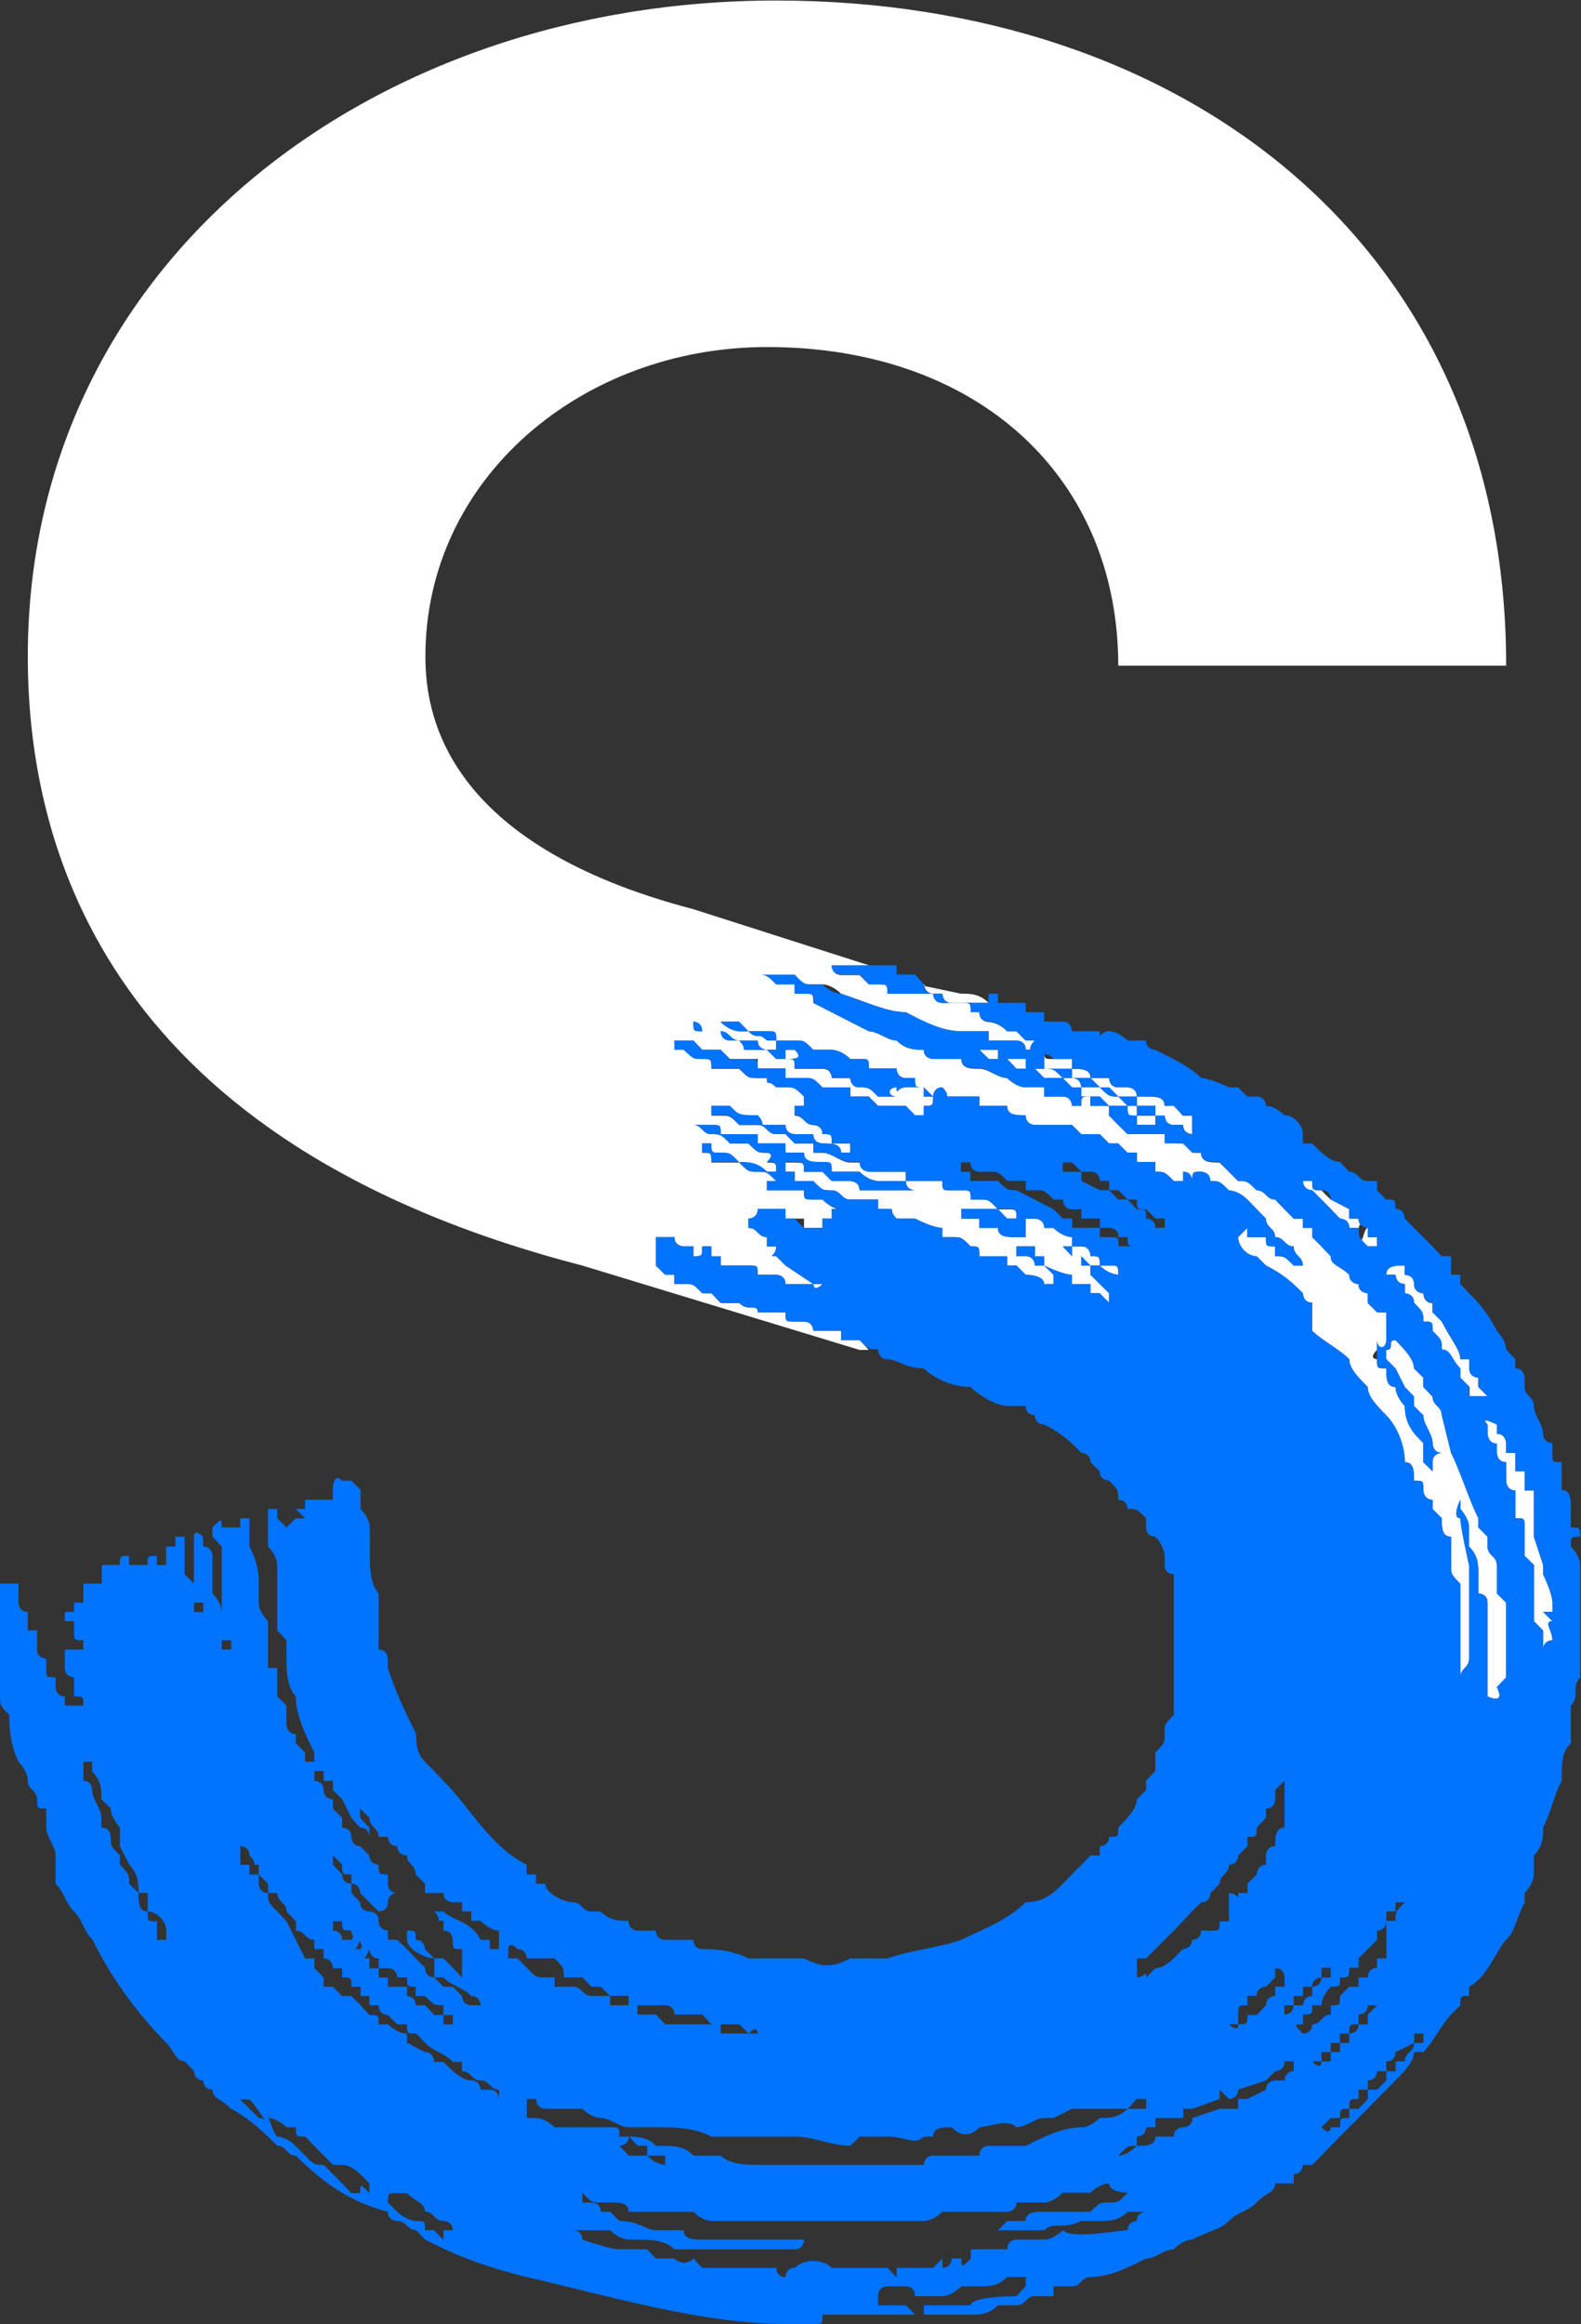
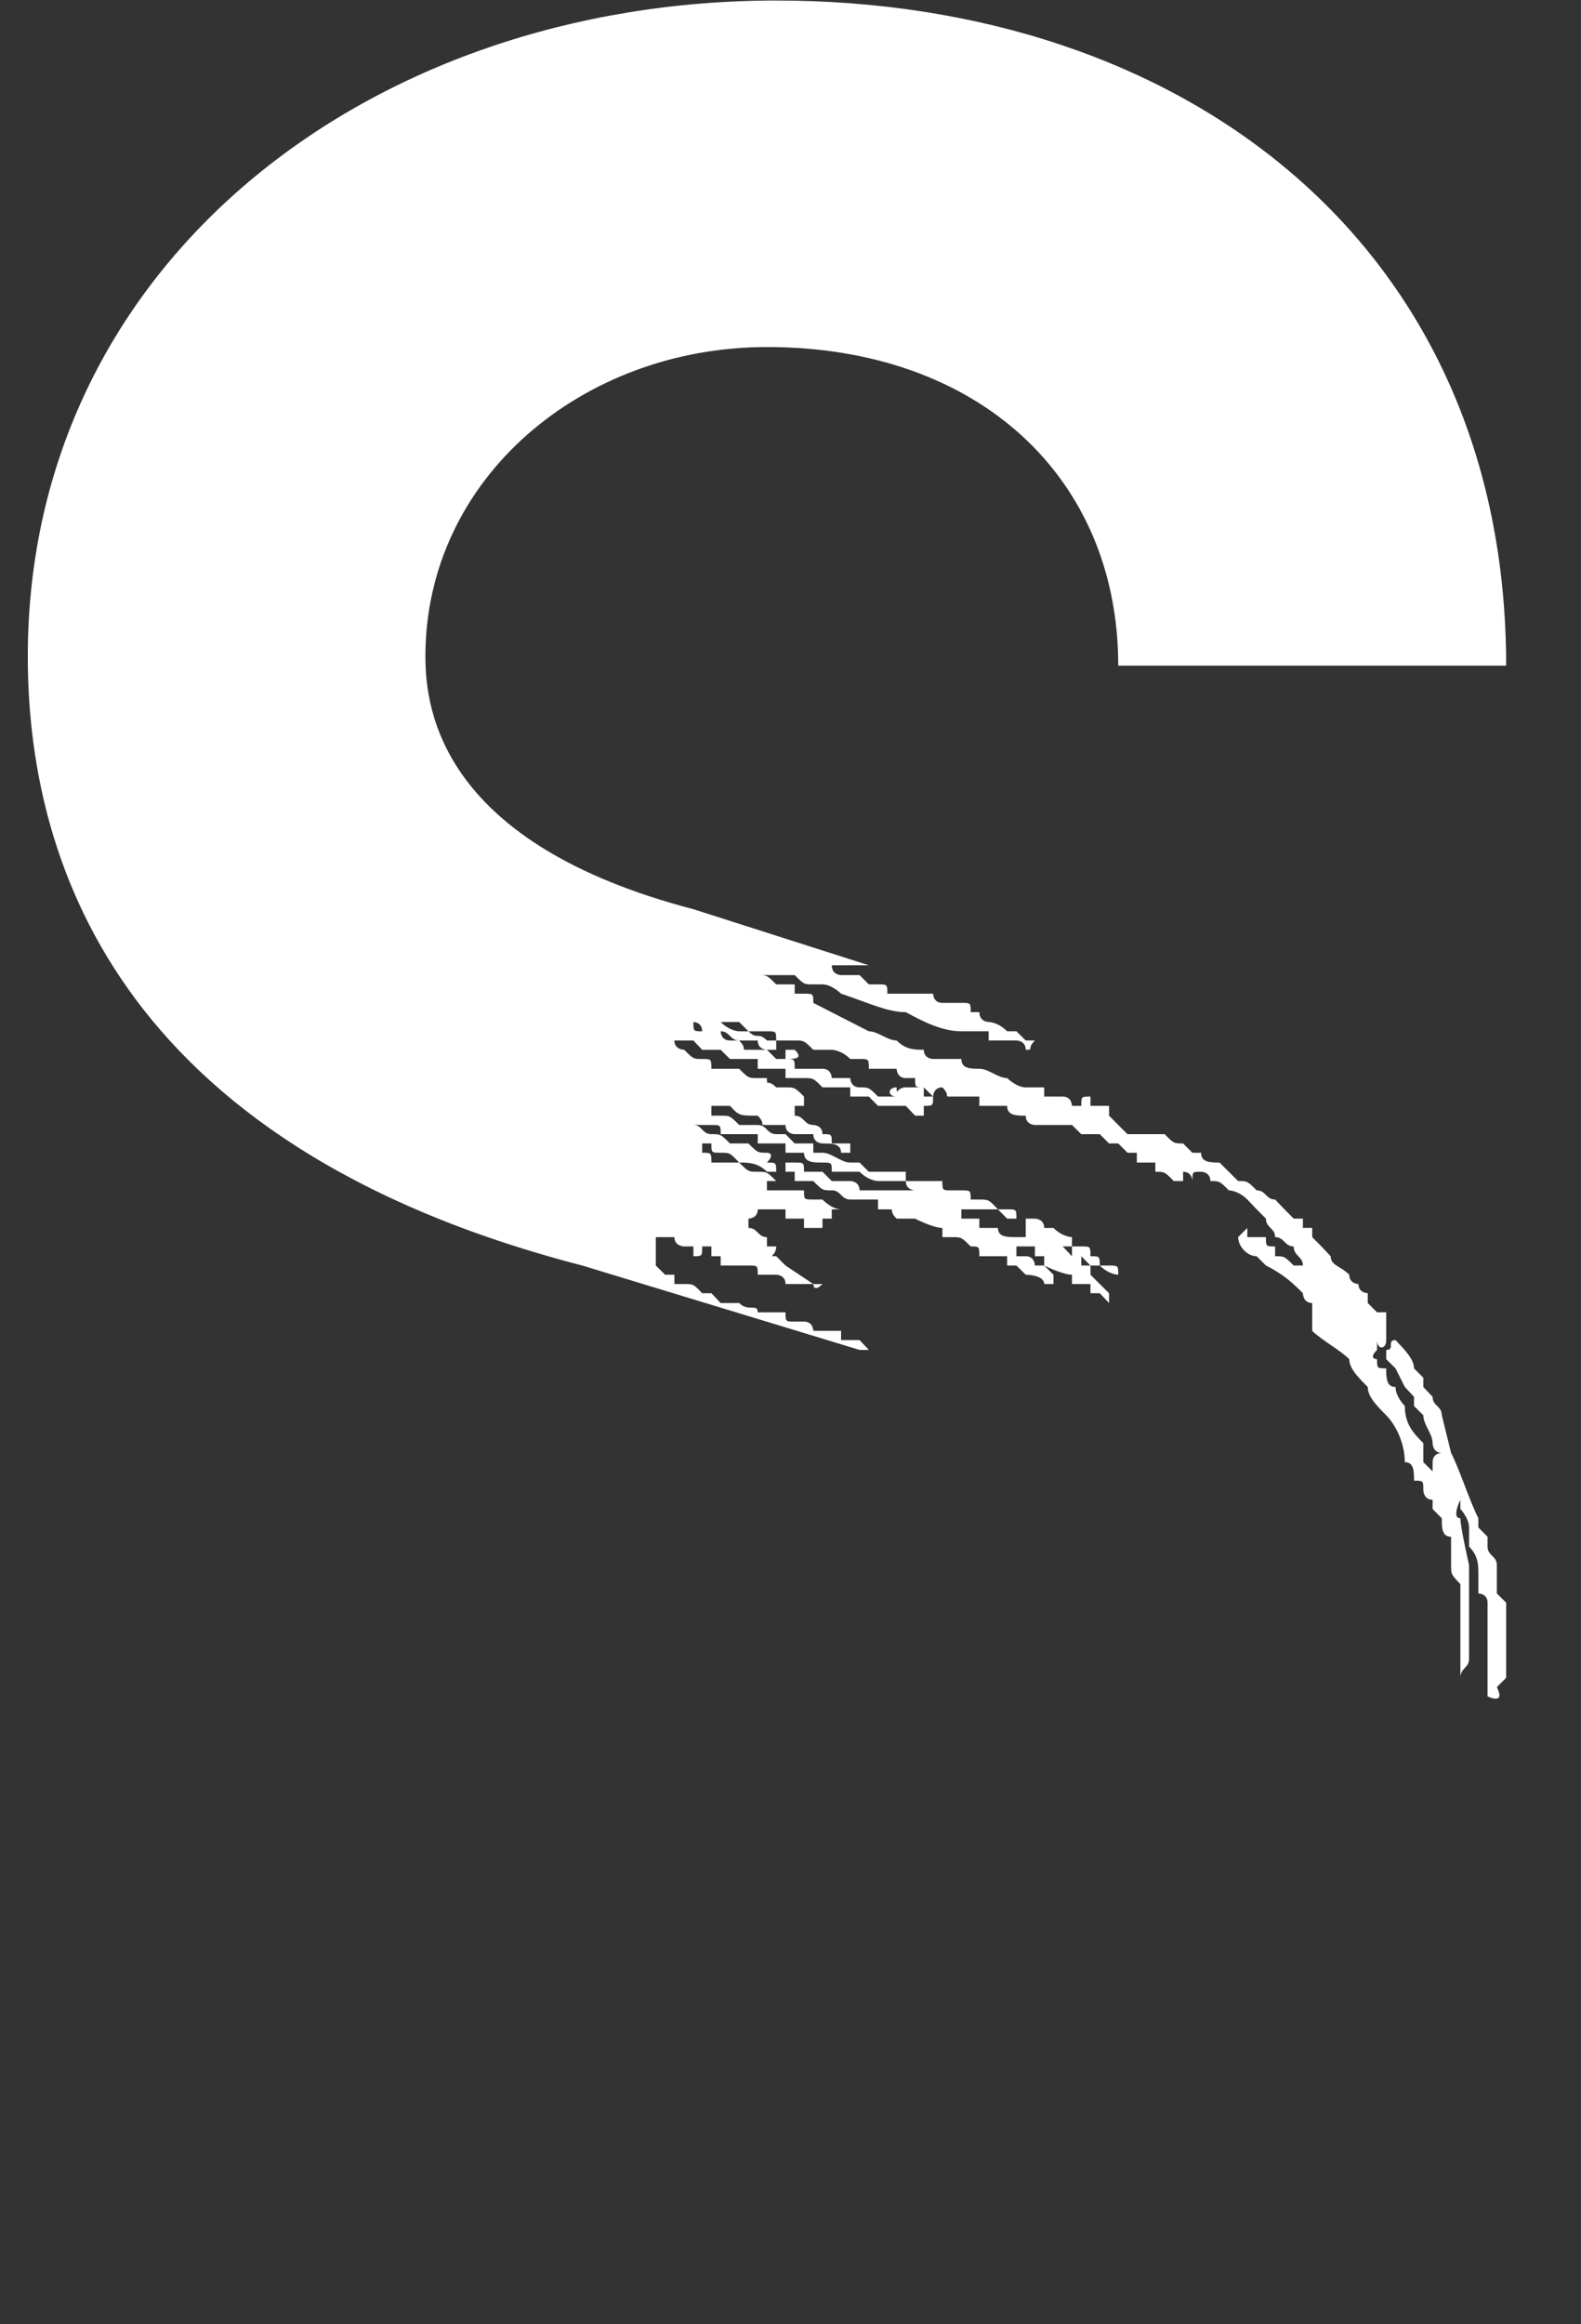
<svg xmlns="http://www.w3.org/2000/svg" version="1.2" viewBox="0 0 1548 2275" width="1548" height="2275">
  <rect x="0" y="0" width="1548" height="2275" fill="#333333" stroke="none" />
  <title>SON</title>
  <style>
		.s0 { fill: #ffffff } 
		.s1 { fill: #0073ff } 
	</style>
-   <path id="path10" fill-rule="evenodd" class="s0" d="m1520 1605.6c0 0-9.1 0-9.1 9.1v-18.7l-9-9v-55l-9.1-9v-27.8c0-9 0-9-9.1-9v-27.2c-9 0-9-9.6-9-9.6v-18.1c-9.1 0-9.1-9.1-9.1-9.1v-9.1c-9.1 0-9.1-9.6-9.1-9.6v-9c-9-9.1 9.1 0 9.1 0v9c9.1 0 9.1 9.6 9.1 9.6v9.1h9v18.1h9.1v18.7h9.1v45.3l9 27.7v9.1c0 0 9.1 18.7 9.1 27.7v9.1h-9.1l9.1 9.1c-9.1 0 0 9 0 18.6zm-597.3-632.9h-8.6c-6.4 0-8.5-4.8-9-7.5l35.7 7.5c9.1 0 18.1 0 27.2 9h-36.3c-9 0-9-9-9-9zm-17.6-7.5l-9.1-1.6h9.1z" />
  <path id="path11" class="s0" d="m1474.7 1596.6v-9.6-9.1c0 0 0 0 0-9.1l-9.1-9c0-9.1 0-9.1 0-9.1 0-9.6 0-9.6 0-18.7 0-9-9.1-9-9.1-18.1v-9.6l-9-9.1v-9c-9.1-18.1-17.6-45.9-26.7-64l-9.1-36.8c0-9.1-9-9.1-9-18.1l-9.1-9.6c0-9.1 0-9.1 0-9.1 0 0 0 0-9.1-9.1 0-9-9-18.1-18.1-27.7-9.1 0 0 9.6-9.1 9.6v9.1l9.1 9 9.1 18.2 9 9.6c0 9 0 9 0 9 9.1 9.1 9.1 9.1 9.1 9.1 0 9.1 9.1 18.1 9.1 27.2 0 0 0 9.6 9 9.6 0 0-9 0-9 9.1v9l-9.1-9c0-9.1 0-9.1 0-18.7-9.1-9.1-18.1-18.1-18.1-36.3 0 0-9.1-9-9.1-18.6-9.1 0-9.1-9.1-9.1-18.2-9 0-9 0-9-9 0 0-9.1 0 0-9.1v-9.6c0 9.6 9 9.6 9 0 0-9.1 0-9.1 0-9.1 0 0 0-9 0-18.1-9 0-9 0-9 0l-9.1-9.1c0 0 0 0 0-9.6 0 0-9.1 0-9.1-9 0 0-9 0-9-9.1-9.1-9-18.2-9-18.2-18.1-9-9.6-9-9.6-18.1-18.7 0 0 0 0 0-9-9.1 0 0 0-9.1 0 0 0 0 0 0-9.1h-9c-9.1-9.1-9.1-9.1-18.2-18.7-9 0-9-9-18.1-9-9.1-9.1-9.1-9.1-18.1-9.1-9.1-9.1-9.1-9.1-18.2-18.1-9 0-18.1 0-18.1-9.6h-8.5c-9.1-9.1-9.1-9.1-9.1-9.1-9.1 0-9.1 0-18.1-9.1-9.1 0-9.1 0-9.1 0h-9.1c0 0 0 0-9 0h-9.1c-9.1-9-9.1-9-9.1-9-9-9.1-9-9.1-9-9.1v-9.6c-9.1 0-9.1 0-18.2 0v-9.1c-9 0-9 0-9 9.1h9c-9 0-9 0-18.1 0 0 0 0-9.1-9.1-9.1h-9c0 0 0 0-9.1 0 0 0 0 0 0-9-9.1 0-9.1 0-9.1 0h-9c-9.1 0-18.2-9.1-18.2-9.1-9 0-18.1-9.1-27.2-9.1-8.5 0-17.6 0-17.6-9.6-9.6 0-9.6 0-18.6 0-9.1 0-9.1 0-9.1 0 0 0-9.1 0-9.1-9-8.5 0-17.6 0-26.6-9.1-9.1 0-18.2-9-27.2-9q-27.2-13.9-54.4-27.8c0-9 0-9-9.1-9h-9.1v-9.1c-9 0-9 0-9 0h-9.1c-9.1-9.1-9.1-9.1-18.1-9.1 0 0 0 0-9.1 0h9.1c9 0 9 0 18.1 0h9.1 9c9.1 9.1 9.1 9.1 18.2 9.1 0 0 0 0 9 0 9.1 0 18.2 9.1 18.2 9.1 27.2 9 45.3 18.1 63.4 18.1 17.6 9.6 35.8 18.7 54.4 18.7 0 0 0 0 9.1 0 0 0 0 0 8.5 0 0 0 0 0 9.1 0v9c9.1 0 9.1 0 9.1 0 9 0 9 0 9 0h9.1c0 0 9.1 0 9.1 9.1 9 0 0 0 9-9.1 0 0 0 0-9 0 0 0 0 0-9.1-9h-9.1c-9-9.1-18.1-9.1-18.1-9.1 0 0-9.1 0-9.1-9.6-8.5 0-8.5 0-8.5 0 0-9.1 0-9.1-9.1-9.1h-18.6c-9.1 0-9.1-9-9.1-9 0 0 0 0-9.1 0 0 0 0 0-8.5 0-9.1 0-9.1 0-9.1 0-9 0-9 0-18.1 0 0-9.1 0-9.1-9.1-9.1h-9c0 0 0 0-9.1-9.1-9.1 0-9.1 0-18.1 0 0 0-9.1 0-9.1-9.6-9.1 0-9.1 0-9.1 0 9.1 0 0 0 9.1 0 9.1 0 9.1 0 18.1 0h9.1 9.1l-171.8-54.9c-244.8-64-262.4-192.5-262.4-247.4 0-174.4 153.6-302.9 334.4-302.9 208 0 344 128.5 344 311.9h379.8c0-412.7-316.3-651.1-714.7-651.1-397.9 0-732.8 257.1-732.8 642.1 0 192.5 81.1 476.7 542.9 596.2l271.5 82.6c9.1 0 9.1 0 9.1 0 0 0 0 0-9.1-9.6h-9.1c-9 0-9 0-9 0 0-9.1 0-9.1 0-9.1-9.1 0-9.1 0-9.1 0-9.1 0-9.1 0-9.1 0 0 0 0 0-9 0 0 0 0-9-9.1-9h-9.1c-9 0-9 0-9-9.1h-9.1c0 0 0 0-9.1 0 0 0 0 0-9 0 0-9.1-9.1 0-18.2-9.1-9 0-9 0-18.1 0 0 0 0 0-9.1-9.6 0 0 0 0-9 0-8.6-9-8.6-9-17.6-9 0 0 0 0-9.6 0v-9.1c-9.1 0-9.1 0-9.1 0-9.1-9-9.1-9-9.1-9v-9.1-9.6c0 0 0 0 0-9.1h9.1c0 0 0 9.1 0 0 9.1 0 9.1 0 9.1 0 0 9.1 9.6 9.1 9.6 9.1 0 0 0 0 9 0 0 9.6 0 9.6 0 9.6 8.6 0 8.6 0 8.6-9.6 0 0 0 0 9 0 0 9.6 0 9.6 0 9.6h9.1v9.1c9.1 0 9.1 0 9.1 0h9c9.1 0 9.1 0 9.1 0 9.1 0 9.1 0 9.1 9h9c0 0 0 0 9.1 0 0 0 9.1 0 9.1 9.1 0 0 0 0 9 0 9.1 0 9.1 0 9.1 0 0 0 0 0 9.1 0 0 0 0 9 9 0 0 0 0 0-9 0l-27.2-18.1c-9.1-9.1-9.1-9.1-9.1-9.1-9.1 0 0 0 0-9.6-9.1 0-9.1 0-9.1 0 0-9.1 0-9.1 0-9.1-9 0-9-9-18.1-9 0-9.1 0-9.1 0-9.1-9.1 0-9.1 0-9.1 0h9.1c0-9.1 0-9.1 0-9.1v9.1c0 0 9.1 0 9.1-9.1v-9.6c0 0 0 0 0 9.6 9 0 9 0 9 0 9.1 0 9.1 0 9.1 0 0 0 0 0 9.1 0 0 9.1 0 9.1 0 9.1h9c0 0 0 0 9.1 0 0 9.1 0 9.1 0 9.1 9.1 0 9.1 0 9.1 0 0 0 0 0 9 0 0-9.1 0-9.1 0-9.1 9.1 0 9.1 0 9.1 0 0 0 0 0 0-9.1h9.1c-9.1 0-18.2-9.6-18.2-9.6h-9c-9.1 0-9.1 0-9.1-9h-9.1-9-9.1c-9.1 0-9.1 0-9.1 0v-9.1h9.1c-9.1-9.1-9.1-9.1-18.1-9.1-9.1 0-9.1 0-18.2-9-9 0-9 0-9 0-9.1 0-9.1 0-18.2 0 0-9.6 0-9.6-9-9.6v-9.1c9 0 0 0 9 0 0 9.1 0 9.1 9.1 9.1 9.1 0 9.1 0 18.1 9.6 9.1 0 18.2 0 27.2 9 9.1 0 9.1 0 9.1 0 0-9 0-9-9.1-9 9.1-9.6 0-9.6 0-9.6-9 0-9 0-18.1-9.1-9.1 0-9.1 0-18.1 0-9.1-9.1-9.1-9.1-18.2-9.1-9 0-9-9-17.6-9 8.6 0 8.6 0 17.6 0 9.1 0 9.1 0 9.1 9 9.1 0 9.1 0 9.1 0 9 0 9 0 9 0h9.1c0 0 0 0 9.1 0 0 0 0 0 0 9.1h9 9.1 9.1c0 9.1 0 9.1 0 9.1h9c0 0 0 0 9.1 0 0 9.6 9.1 9.6 18.1 9.6 9.1 0 9.1 0 9.1 9 0 0 0 0 9.1 0 0 0 0 0 9 0 9.1 0 9.1 0 9.1 0 9.1 9.1 18.1 9.1 18.1 9.1 9.1 0 9.1 0 9.1 0 0 0 0 0 9.1 0 0 0 0 0 9 0 0 9.1 9.1 9.1 9.1 9.1 8.5 0 0 0 0 0-9.1 0-9.1 0-18.1 0h-9.1c0 0 0 0-9.1 0 0 0 0 0-9 0-9.1 0-9.1 0-9.1 0 0-9.1-9.1-9.1-9.1-9.1h-9c-9.1 0-9.1 0-9.1 0-9.1-9.1-9.1-9.1-9.1-9.1-9 0-9 0-18.1 0 0-9 0-9-9.1-9 0 0 0 0-9 0v9c0 0 0 0 9 0 0 0 0 0 0 9.1 9.1 0 9.1 0 9.1 0h9.1c9 9.1 9 9.1 18.1 9.1 9.1 0 9.1 9 18.1 9 0 0 0 0 9.1 0 9.1 0 9.1 0 9.1 0 9 0 9 0 9 0 0 9.6 0 9.6 0 9.6 9.1 0 9.1 0 9.1 0 9.1 0 0 0 9.1 9.1h9c9.1 0 9.1 0 9.1 0 0 0 17.6 9.1 26.7 9.1v9h9c9.6 0 9.6 0 18.7 9.1 8.5 0 8.5 0 8.5 9.6 9.1 0 9.1 0 9.1 0 0 0 0 0 9.1 0 0 0 0 0 9 0 0 9.1 0 9.1 0 9.1h9.1l9.1 9c0 0 18.1 0 18.1 9.1 9.1 0 9.1 0 9.1 0 0 0 0 0 0-9.1 0 0 0 0-9.1-9 0 0 0 0-9.1 0 0 0 0-9.1-9-9.1 0 0 0 0-9.1 0 0 0 0 0 0-9.6 0 0 0 0-9.1 0-9 0-9 0-9 0 9 0 9 0 9 0 9.1 0 9.1 0 9.1 0 9.1 0 9.1 0 9.1 0 9 0 9 0 9 0 0 9.6 0 9.6 0 9.6h9.1c0 0 0 0 0 9.1 0 0 18.1 9 27.2 9 0 0 0 0 0 9.1 0 0 0 0 9.1 0h9c0 9 0 9 0 9 9.1 0 9.1 0 9.1 0 0 0 0 0 9.1 9.6 0 0 0 0 9 0v9.1c0 0 0 0 0-9.1h-9c0-9.6 0-9.6 0-9.6l-9.1-9-9.1-9.1v-9c-9 0-9 0-9 0 0-9.1 0-9.1 0-9.1h-9.1c0 0 0 0-9.1-9.6 9.1 0 9.1 0 9.1 0 0 0 0 0 0 9.6 0 0 0 0 9.1 0l9 9.1c9.1 0 9.1 0 9.1 0 9.1 9 18.1 9 18.1 9 0-9 0-9-9-9h-9.1c0-9.1 0-9.1-9.1-9.1 0-9.6 0-9.6-9-9.6h-9.1c0-9.1 0-9.1 0-9.1 0 0-9.1 0-18.1-9h-9.1c0-9.1-9.1-9.1-9.1-9.1-9 0-9 0-9 0 0 0 0 0-9.1 0 0-9.1 0 0 0 0 0-9.1 0-9.1-9.1-9.1h-9c9 9.1 9 9.1 9 9.1h9.1 9.1v9.1q13.8 0 0 0v9c-9.1 0-9.1 0-9.1 0-9.1 0-18.1 0-18.1-9-9.1 0-9.1 0-9.1 0h-9.1v-9.1h-8.5c-9.1 0-9.1 0-9.1 0v-9.1h-9.6c0 0 0 0 9.6 0 0-9.6 0-9.6 0-9.6v9.6c9.1 0 9.1 0 9.1 0 8.5 0 8.5 0 8.5 0 0 0 0 0 9.1 0h9.1c-9.1-9.6-9.1-9.6-18.2-9.6-8.5 0-8.5 0-8.5 0 0-9 0-9-9.1-9-9.6 0-9.6 0-9.6 0-9 0-9 0-9-9.1-9.1 0-9.1 0-9.1 0 0 0-9.1 0-17.6 0-9.1 0-9.1 0-9.1 0 0 0 0 0 0-9.1-9 0-9 0-9 0h-9.1-9.1c-9 0-9 0-9 0l-9.1-9c0 0 0 0-9.1 0-9 0-18.1-9.6-27.2-9.6 0 0 0 0-9 0 0 0 0 0 0-9.1-9.1 0-9.1 0-9.1 0h-9.1l-9-9.1h-9.1c-9.1 0-9.1-9-18.1-9-9.1 0-9.1 0-18.2 0-9-9.1-9-9.1-18.1-9.1 0 0 0 0-9.1 0v-9.6c0 0 0 0 9.1 0 0 0 0 0 9.1 0 9 9.6 9 9.6 27.2 9.6 9 9.1 0 9.1 9 9.1h9.1c9.1 0 9.1 0 9.1 0 0 9 9 9 9 9h9.1c9.1 0 9.1 0 9.1 0 0 9.1 9 9.1 9 9.1 9.1 0 18.2 0 18.2 9.1 9 0 9 0 9 0v-9.1c-9 0-9 0-18.1 0 0-9.1 0-9.1-9.1-9.1 0-9-9-9-9-9-9.1 0-9.1-9.1-18.2-9.1v-9.6c0 0 0 0 9.1 0 0-9.1 0-9.1 0-9.1-9.1-9-9.1-9-18.1-9 0 0 0 0-9.1 0-9.1-9.1-9.1 0-9.1-9.1h-9c-9.1 0-9.1 0-18.2-9.1 0 0 0 0-9 0h-9.1-9.1c0-9.6 0-9.6-9-9.6-8.6 0-8.6 0-17.6-9 0 0-9.6 0-9.6-9.1 0 0 0 0 9.6 0 0 0 0 0 9 0 0 0 0 0 8.6 9.1 0 0 9 0 18.1 0l9.1 9h9 9.1c9.1 0 9.1 0 9.1 0 0 9.6 0 9.6 0 9.6 9 0 9 0 9 0 9.1 0 9.1 0 9.1 0 0 0 0 0 9.1 0 0 9.1 0 9.1 0 9.1 9 0 9 0 9 0h9.1c9.1 0 9.1 0 18.1 9.1 0 0 0 0 9.1 0 9.1 0 9.1 0 9.1 0 0 0 0 0 9 0 0 0 0 0 0 9h9.1c9.1 0 9.1 0 9.1 0 9 9.1 9 9.1 9 9.1 9.1 0 9.1 0 9.1 0 9.1 0 9.1 0 9.1 0h9l9.1 9.6c8.5 0 8.5 0 8.5 0 0-9.6 0-9.6 0-9.6 9.1 0 9.1 0 9.1-9.1-9.1 0-9.1 0-9.1 0v-9h-8.5c-9.1 0-9.1 0-9.1 0-9 0-9 9-9 0-9.1 0-9.1 9 0 9 0 0 0 0 9 0-9 0-9 0-18.1 0-9.1 0-9.1 0-9.1 0-9-9-9-9-18.1-9-9.1 0-9.1-9.1-9.1-9.1-9 0-9 0-18.1 0 0 0 0-9.1-9.1-9.1-9 0-9 0-9 0-9.1 0-9.1 0-9.1 0h-9.1c0-9.6 0-9.6-9-9.6-9.1 0-9.1 0-9.1 0 0 0 0 0-9.1-9-9 0-9 0-18.1 0-9.1 0 0 0-9.1-9.1-9 0-9 0-9 0-9.1 0-9.1-9-9.1-9-9.1 0-9.1 0-9.1 0-9 0-9 0-9 0-8.6 0-8.6 0-8.6-9.1 0 0 8.6 0 8.6 9.1 9 0 9 0 9 0h9.1c9.1 0 9.1 9 18.1 9 9.1 0 9.1 0 9.1 0 0 0 0 0 9.1 0 0 9.1 9 9.1 9 9.1 9.1 0 9.1 0 9.1 0h9.1c0 0 0 0 0 9 9 0 18.1 0 9-9-9 0-9 0-18.1 0 0-9.1 0 0 0-9.1-9.1 0 0 0-9.1 0-9-9-9 0-18.1-9 0 0 0 0-9.1 0 0 0-9 0-18.1-9.1 9.1 0 18.1 0 18.1 0 9.1 9.1 9.1 9.1 9.1 9.1 0 0 0 0 9.1 0 9 0 9 0 9 0 9.1 0 9.1 0 9.1 9 9.1 0 9.1 0 9.1 0 9 0 0 0 9 0 9.1 0 9.1 0 18.2 9.1 0 0 0 0 9 0 0 0 0 0 9.1 0 0 0 9.1 0 18.1 9h9.1c9.1 0 9.1 0 9.1 9.6 9 0 9 0 18.1 0 0 0 0 0 9.1 0 0 0 0 9.1 9 9.1 0 0 0 0 9.1 0 0 9.1 0 9.1 8.5 9.1 9.1 9 9.1 9 9.1 9 0 0 0-9 9.1-9 9 9 0 9 9 9h9.6 9.1c0 0 0 0 8.5 0 0 9.1 0 9.1 0 9.1 9.1 0 9.1 0 18.2 0 0 0 0 0 9 0 0 9.6 9.1 9.6 18.2 9.6 0 9.1 9 9.1 9 9.1 9.1 0 9.1 0 18.2 0h9c0 0 0 0 9.1 0l9.1 9c0 0 0 0 9 0h9.1l9.1 9.1c0 0 0 0 9 0l9.1 9.1c0 0 0 0 9.1 0v9.6c0 0 0 0 9 0 0 0 0 0 9.1 0 0 0 0 0 0 9 9.1 0 9.1 0 18.1 9.1h9.1v-9.1c9.1 0 9.1 9.1 9.1 9.1 0-9.1 0-9.1 8.5-9.1 0 0 9.1 0 9.1 9.1 9 0 9 0 18.1 9.1 0 0 9.1 0 18.1 9 9.1 9.6 9.1 9.6 18.2 18.7 0 9.1 9 9.1 9 18.1 9.1 0 9.1 9.1 18.2 9.1 0 9.6 9 9.6 9 18.7q0 13.8 0 0c-9 0-9 0-9 0-9.1-9.1-9.1-9.1-18.2-9.1 0-9.6 0-9.6 0-9.6-9 0-9 0-9-9.1-9.1 0-9.1 0-18.2 0 0-9 0-9 0-9l-9 9c0 9.1 9 18.7 18.1 18.7l9.1 9.1c18.1 9 27.2 18.1 36.2 27.1 0 0 0 9.6 9.1 9.6 0 0 0 0 0 9.1v9.1c0 0 0 0 0 9 9.1 9.1 27.2 18.7 36.3 27.8 0 9 9 18.1 18.1 27.2 0 9.6 9.1 18.6 18.1 27.7 9.1 9.1 18.2 27.2 18.2 45.9 9 0 9 9 9 18.1 9.1 0 9.1 0 9.1 9.1 0 0 0 9.6 9.1 9.6 0 0 0 0 0 9l9 9.1c0 9 0 18.1 9.1 18.1q0 13.9 0 27.7c0 9.1 0 9.1 9.1 18.7q0 13.3 0 27.2v18.7 9c0 9.1 0 9.1 0 9.1 0 9.1 0 18.1 0 18.1v9.6c0-9.6 8.5-9.6 8.5-18.6 0 0 0 0 0-9.1v-9.1c0-18.6 0-27.7 0-36.8 0 0 0 0 0-9q0-13.9 0-27.8c0 0-8.5-36.8-8.5-45.8-9.1 0 0-18.1 0-18.1v9c0 0 8.5 9.1 8.5 18.1 0 0 0 9.1 0 18.7 9.1 9.1 9.1 18.1 9.1 27.2 0 9.6 0 9.6 0 18.7 0 0 9 0 9 9 0 0 0 9.1 0 18.2 0 0 0 9.6 0 18.6 0 0 0 36.8 0 55 0 9 0 9 0 9v-9c0 0 18.2 9 9.1-9.1l9.1-9.1v-18.6c0-9.1 0-18.2 0-18.2 0-9 0-9 0-9z" />
-   <path id="path12" class="s0" d="m1067.7 1073.4c9.1 0 9.1 0 9.1 0 0 0 0 0 9.1 9.1 0 0 9 0 18.1 0 0 9.6 0 9.6 9.1 9.6v9.1h9v9c0-9 0-9 0-9 0 0 0 0 9.1 0 0 0 0 0 0-9.1h-9.1c0 0 0 0-9 0 0 0 0 0 0-9.6-9.1 0-9.1 0-9.1 0-9.1-9.1-9.1-9.1-9.1-9.1-9 0-9 0-18.1-9 0 9 0 0 0 0-9.1 0-9.1 0-9.1 0 0 0 0 0-9 0 0 0 0-9.1-9.1-9.1h-9.1c-9-9.1-9-9.1-18.1-9.1-9.1 0-9.1 0-9.1 0 0 0 0 0-9 0 0-9.6 0-9.6 0-9.6-9.1 0-9.1 0-9.1 0-9.1 0-9.1 0-9.1 0h-9v-9c-9.1 0-9.1 0-9.1 0h-9.1l9.1 9c9.1 0 9.1 0 18.1 0l9.1 9.6c9.1 0 9.1 0 9.1 0 9 0 9 0 9 0 9.1 9.1 9.1 9.1 9.1 9.1h9.1 9c0 0 0 0 9.1 9.1 0 0 0 0 9.1 0 0 0 0 0 0 9z" />
-   <path id="path13" fill-rule="evenodd" class="s0" d="m1167.5 1092.1h-9.1l-9.1-9.6h-9c0-9.1-9.1-9.1-18.2-9.1h-9v9.1h18.1v9.6h9.1c0 0 0 9.1 9 9.1h9.1c0 9 9.1 9 9.1 9zm-63.5-27.7h-9.1c-9 0-9-9.1-9-9.1h-18.2c0-9-9-9-18.1-9v-9.6h-18.1c-9.1 0-9.1 0-9.1-9.1v9.1c0 0-9.1 0 0 0v9.6h27.2v9h18.1l9.1 9.1h9.1l9 9.1h18.2c0-9.1-9.1-9.1-9.1-9.1zm235.2 146.7v-9.1c-3.2 0-4.8 12.8-6.4 11.7 1.6 1.6 3.2 3.8 6.4 6.4h9.1v-9zm-7-11.8c-2.1-2.6-2.1-6.4-2.1-6.4h-9.1v-9.6l-18.1-9-9.1-9.1c-9 0-9 0-9-9.1h-9.1c0 9.1 9.1 9.1 9.1 9.1l18.1 18.1 9.1 9.6c0 0 9 0 9 9.1h9.1c0 5.9 0-4.8 2.1-2.7zm115.2 149.3c0 0-8.5 0-8.5-9v-9.1h-9.1c0-9.1-9-18.7-18.1-36.8l-9.1-9.1v-9c-9 0-9-9.6-9-9.6 0 0-9.1 0-9.1-9.1 0-9.1-9.1-9.1-9.1-9.1v-9c-9 0-18.1 0-18.1 9h9.1c0 0 0 9.1 9 9.1v9.1c0 0 9.1 0 9.1 9.6 9.1 9 9.1 9 9.1 18.1 9 0 9 0 9 9.1 9.1 9 9.1 9 9.1 18.6 9.1 0 9.1 9.1 18.1 18.2v9l9.1 9.1v9.1h17.6l-9.1-9.1zm-115.2-149.3q0.6 0 0.6 0.5 0-0.5-0.6-0.5z" />
-   <path id="path15" fill-rule="evenodd" class="s1" d="m1547.2 1641.9c-9.1 9.6 0 18.7-9.1 27.7v36.8c-9 9.1-9 18.1-9 36.8-9.1 18.1-9.1 27.2-18.2 45.9 0 9 0 18.1-9 27.2v18.6c0 0 0 9.1-9.1 18.2v9c-9.1 18.2-9.1 27.8-18.1 36.8-9.1 9.1-18.2 36.8-36.3 45.9v9c-8.5 0-8.5 0-8.5 9.1l-9.1 9.1c-9.1 9.6-18.1 27.7-27.2 36.8h-9.1c0 9-9 18.6-18.1 27.7-9.1 9.1-18.1 18.1-36.3 36.8l-18.1 18.1q-13.3 13.9-27.2 27.8h-9.1c0 0 0 9-9 9v9.1h-18.2c0 9.1-9 9.1-18.1 18.7-9.1 9-18.1 9-27.2 18.1-9.1 9-18.1 9-35.7 18.1 0 0-9.1 0-18.2 9.6-9 0-18.1 9.1-27.2 9.1-18.1 9-36.2 18.1-54.4 18.1-9 0-9 9.1-18.1 9.1h-18.1v9.6h-18.2c-9 0-9 9-18.1 9h-18.1c-9.1 9.1-18.2 9.1-26.7 9.1h-45.9v-9.1h45.9c0-9 44.8-9 44.8-9l9.1-9.6v-9.1h-18.2c-9 9.1-18.1 9.1-27.2 9.1h-17.6c0 0-9.6 9.6-18.6 9.6h-26.7c0-9.6-9.1-9.6-9.1-9.6h-18.1c0 0-9.1 0-9.1 9.6v9h18.2c0 9.1 0 0 0 0h9l9.1 9.1h-90.7c0 9.1 0 9.1-9 9.1h-27.2c-81.6 0-171.8-27.2-253.4-45.9-36.2-9.1-63.4-18.1-99.7-36.8l-8.5-9.1c-9.1 0-9.1-9-18.7-9 0 0-9.1 0-9.1-9.1-35.7-9-62.9-27.7-90.1-54.9-9.1 0-9.1-9.6-18.1-9.6-9.1-9.1-27.2-27.2-45.4-36.3-9-9.6-18.1-9.6-18.1-18.6-9.1 0-9.1-9.1-9.1-9.1-9 0-9-9.1-9-9.1l-9.1-9.6c-9.1 0-9.1-9-18.1-18.1-27.2-27.7-54.4-64-72-100.8-9.1-9-9.1-18.6-18.2-27.7-9-9.1-9-18.1-18.1-27.2v-27.7c0-9.1-9.1-18.2-9.1-27.2v-18.7c-9 0-9 0-9-9.1 0-9-9.1-9-9.1-18.1 0-9.6-9.1-18.7-9.1-18.7-9-18.1-9-36.7-9-45.8-9.1-9.1-9.1-9.1-9.1-18.1v-110.4h18.1v18.6c0 0 0 9.1 9.1 9.1v18.1h9.1v18.7c0 9.1 9 9.1 9 9.1v9c0 9.1 0 9.1 9.1 9.1v9.6c0 0 0 9.1 9.1 9.1v9h18.1c0-9 0-9-9.1-9v-18.7c0 0-9 0-9-9.1v-18.1h18.1v-9.1c-9.1 0-9.1 0-9.1-9.6v-9h-9v-9.1h9v-9.1h9.1v-18.6h18.1v-18.2h17.6c0-9 0-9 9.1-9v9h18.1c0-9 0-9 9.1-9v9h9.1v-18.1h9v-9.6h9.1v36.8l9.1 9.1v-45.9c0-9.1 9 0 9 0v9.6c9.1 0 9.1 9.1 9.1 9.1v36.8c0 0 9.1 9 9.1 18.1v-64l-9.1-9.6v-9.1c9.1-9 9.1-9 9.1 0h18.1v-9h9.1v27.7c9 18.1 9 27.2 9 36.3v18.6c0 9.1 9.1 18.2 9.1 18.2v45.8h9.1v27.8l9 9v18.2c0 0 0 9.6 9.1 9.6v9l9.1 9.1v9h9v-9c-9-18.1-18.1-36.8-18.1-54.9-9.1-9.1-9.1-27.8-9.1-36.8v-18.2l-9-9.6v-64c0 0 0-9-9.1-18.1v-36.8h9.1v9.1l9 9 9.1-9h9.1l-9.1-9.1h9.1v-9h27.2v-9.6c0 0 0-18.2 9-9.1h9.1l9.1 9.1v18.6c0 0 9 9.1 9 18.1v27.8c0 9 0 27.2 8.6 36.8v54.9c9 0 9 9.1 9 9.1v9c9.1 27.8 18.7 45.9 27.8 64.6 0 9 0 18.1 8.5 27.1 0 0 9.1 9.1 18.1 18.7 27.2 27.2 45.4 64 81.6 82.1v9.6h9.1v9.1h9.1c0 9.1 18.1 18.1 27.2 18.1 9 0 9 9.1 18.1 9.1h9.1c9 9.1 18.1 9.1 27.2 9.1 0 9.6 9 9.6 9 9.6h17.6c0 9 9.1 9 9.1 9h27.7c0 0 0 9.1 8.6 9.1 9 0 27.2 0 45.3 9.1h54.4c18.1 9 27.2 9 45.3 0h36.3c27.2-9.1 44.8-9.1 72.5-18.2 17.6-9 44.8-18.6 63-36.8 18.1 0 27.2-9 36.2-18.1q13.9-13.9 27.2-27.7h9.1v-9.1c0 0 9.1 0 9.1-9.1 9 0 9 0 9-9 9.1-9.6 18.2-18.7 18.2-27.8l9-9v-9.1l9.1-9.6v-18.1c9.1-9.1 9.1-9.1 9.1-18.1 0-9.6 0-9.6 9-18.7v-137.6c0 0-9 0-9-9.1v-9c0 0 0-9.1-9.1-18.7 0 0-9.1 0-9.1-9.1v-9c-9-9.1-9-9.1-18.1-9.1 0 0 0-9-9.1-9 0-9.6 0-9.6-9-18.7 0 0-9.1 0-9.1-9.1l-9.1-9c0-9.1-9-9.1-9-9.1-9.1-9.6-18.2-18.7-36.3-27.7 0 0-9.1 0-9.1-9.1 0 0-9 0-9-9.1h-18.2c-9 0-27.2-9.6-35.7-18.6-18.7 0-36.8-9.1-45.9-18.2-17.6 0-26.6-9-35.7-9-9.1 0-9.1-9.6-9.1-9.6-9 0-9 0-18.1-9.1h-18.1v-9.1h-27.2c0 0 0-9-9.1-9h-9.1c-9 0-9 0-9-9.1h-27.2c0-9.6-9.1 0-18.2-9.6h-18.1l-9.1-9.1h-9c-8.6-9-8.6-9-18.2-9h-9v-9.1h-9.1l-9.1-9v-27.8h9.1c0 0 0 9.1 0 0h9.1c0 9.1 9 9.1 9 9.1h9.6v9.6c8.6 0 8.6 0 8.6-9.6h9v9.6h9.1v9.1h27.2c9.1 0 9.1 0 9.1 9h18.1c0 0 9.1 0 9.1 9.1h27.2l-27.2-18.1-9.1-9.1c-9.1 0 0 0 0-9.6h-9.1v-9.1c-9 0-9-9-18.1-9v-9.1c0 0 9.1 0 9.1-9.6h27.2v9.6h9l9.1 9.1h18.1v-9.1h9.1v-9.6h9.1c-9.1 0-18.2-9.1-18.2-9.1h-9c-9.1 0-9.1 0-9.1-9h-36.3v-9.1h9.1c-9.1-9.1-9.1-9.1-18.1-9.1-9.1 0-9.1 0-18.2-9.6h-27.2c0-9 0-9-9-9v-9.1h9c0 9.1 0 9.1 9.1 9.1 9.1 0 9.1 0 18.1 9 9.1 0 18.2 0 27.2 9.6h9.1c0-9.6 0-9.6-9.1-9.6 9.1-9 0-9 0-9-9 0-9 0-18.1-9.1h-18.1c-9.1-9.1-9.1-9.1-18.2-9.1-9 0-9-9-17.6-9h17.6c9.1 0 9.1 0 9.1 9h36.3v9.1h27.2v9.1h18.1c0 9 9.1 9 18.1 9 9.1 0 9.1 0 9.1 9.6h27.2c9.1 9.1 18.1 9.1 18.1 9.1h27.2c0 9.1 9.1 9.1 9.1 9.1 8.5 0 0 0 0 0h-54.4c0-9.1-9.1-9.1-9.1-9.1h-18.1l-9.1-9.1h-18.1c0-9.6 0-9.6-9.1-9.6h-9v9.6h9v9.1h18.2c9 9.1 9 9.1 18.1 9.1 9.1 0 9.1 9 18.1 9h27.2v9.1h9.1c9.1 0 0 0 9.1 9.6h18.1c0 0 17.6 9.1 26.7 9.1v9h9c9.6 0 9.6 0 18.7 9.1 8.5 0 8.5 0 8.5 9.6h27.2v9.1h9.1l9.1 9c0 0 18.1 0 18.1 9.1h9.1v-9.1l-9.1-9h-9.1c0 0 0-9.1-9-9.1h-9.1v-9.6h18.1v9.6h9.1v9.1c0 0 18.1 9 27.2 9v9.1h18.1v9h9.1l9.1 9.1v-9.1l-18.2-18.1v-9h-9v-9.1l9 9.1h9.1c9.1 9 18.1 9 18.1 9 0-9 0-9-9-9h-9.1c0-9.1 0-9.1-9.1-9.1 0 0 0-9.6-9-9.6h-9.1v-9.1c0 0-9.1 0-18.1-9h-9.1c0-9.1-9.1-9.1-9.1-9.1h-9v9.1q13.8 0 0 0v9h-9.1c-9.1 0-18.1 0-18.1-9h-18.2v-9.1h-17.6v-9.6h35.8c-9.1-9.1-9.1-9.1-18.2-9.1h-8.5c0-9 0-9-9.1-9h-9.6c-9 0-9 0-9-9.1h-35.8v-9.1h-36.2c0 0-9.1 0-9.1-9.6h-9.1c-9 0-18.1-9-27.2-9h-9v-9.1h-18.2l-9-9.1h-9.1c-9.1 0-9.1-9-18.1-9h-18.2c-9-9.6-9-9.6-18.1-9.6h-9.1v-9.1h18.2c9 9.1 9 9.1 27.2 9.1 9 9.6 0 9.6 9 9.6h18.2c0 9 9 9 9 9h18.2c0 9.1 9 9.1 9 9.1 9.1 0 18.2 0 18.2 9.1h9v-9.1h-18.1c0-9.1 0-9.1-9.1-9.1 0-9-9-9-9-9-9.1 0-9.1-9.6-18.2-9.6v-9.1h9.1v-9.1c-9.1-9-9.1-9-18.1-9h-9.1c-9.1-9.1-9.1 0-9.1-9.1h-9c-9.1 0-9.1 0-18.2-9.6h-27.2c0-9.1 0-9.1-9-9.1-8.6 0-8.6 0-18.2-9h-9v-9.1h18.6l8.6 9.1h18.1l9.1 9h18.1c9.1 0 9.1 0 9.1 9.1h27.2v9.6h18.1c9.1 0 9.1 0 18.1 9.1h27.2v9h18.2l9 9.1h27.2l9.1 9.1h8.5v-9.1c9.1 0 9.1 0 9.1-9.1h-9.1v-9h-17.6c-9 0-9 9-9 0-9.1 0-9.1 9 0 9h-18.2c-9-9-9-9-18.1-9-9.1 0-9.1-9.1-9.1-9.1h-18.1c0 0 0-9.6-9.1-9.6h-27.2c0-9.1 0-9.1-9-9.1h-9.1l-9.1-9h-18.1c-9.1 0 0 0-9.1-9.1h-9c-9.1 0-9.1-9-9.1-9 9.1 0 9.1 9 18.1 9h18.2c0 9.1 9 9.1 9 9.1h9.1v-9.1h-9.1c-9-9-9 0-18.1-9h-9.1c0 0-9 0-18.1-9.6h18.1l9.1 9.6h18.1c9.1 0 9.1 0 9.1 9h18.1c9.1 0 9.1 0 18.2 9.1h18.1c0 0 9.1 0 18.1 9h9.1c9.1 0 9.1 0 9.1 9.1h27.2c0 0 0 9.6 9 9.6h9.1c0 9.1 0 9.1 8.5 9.1l9.1 9c0 0 0-9 9.1-9 9 9 0 9 9 9h27.2v9.1h27.2c0 9.1 9.1 9.1 18.2 9.1 0 9.6 9 9.6 9 9.6h36.3l9.1 9h18.1l9.1 9.1h9l9.1 9.1h9.1v9h18.1v9.6c9.1 0 9.1 0 18.1 9.1h9.1v-9.1c9.1 0 9.1 9.1 9.1 9.1 0-9.1 0-9.1 8.5-9.1 0 0 9.1 0 9.1 9.1 9 0 9 0 18.1 9.1 0 0 9.1 0 18.1 9 9.1 9.1 9.1 9.1 18.2 18.7 0 9.1 9 9.1 9 18.1 9.1 0 9.1 9.1 18.2 9.1 0 9.6 9 9.6 9 18.7q0 13.3 0 0h-9c-9.1-9.1-9.1-9.1-18.2-9.1v-9.6c-9 0-9 0-9-9.1h-18.2v-9l-9 9c0 9.1 9 18.7 18.1 18.7l9.1 9.1c18.1 9 27.2 18.1 36.2 27.1 0 0 0 9.1 9.1 9.1v27.7c9.1 9.1 27.2 18.2 36.3 27.8 0 9 9 18.1 18.1 27.2 0 9 9.1 18.6 18.1 27.7 9.1 9.1 18.2 27.2 18.2 45.9 9 0 9 9 9 18.1 9.1 0 9.1 0 9.1 9.1 0 0 0 9.6 9.1 9.6v9l9 9.1c0 9 0 18.1 9.1 18.1v27.7c0 9.1 0 9.1 9.1 18.2v91.7c0-9.1 8.5-9.1 8.5-18.1v-91.8c0 0-8.5-36.8-8.5-45.8-9.1 0 0-18.1 0-18.1v9c0 0 8.5 9.1 8.5 18.1v18.7c9.1 9.1 9.1 18.1 9.1 27.2v18.7c0 0 9 0 9 9v91.8c0 0 18.2 9 9.1-9.1l9.1-9.6v-73.1l-9.1-9v-27.8c0-9-9.1-9-9.1-18.1v-9.6l-9-9.1v-9c-9.1-18.1-17.6-45.9-26.7-64l-9.1-36.8c0-9.1-9-9.1-9-18.7l-9.1-9v-9.1l-9.1-9.1c0-9-9-18.6-18.1-27.7-9.1 0 0 9.1-9.1 9.1v9.6l9.1 9 9.1 18.2 9 9v9.6l9.1 9.1c0 9.1 9.1 18.1 9.1 27.2 0 0 0 9.6 9 9.6 0 0-9 0-9 9.1v9l-9.1-9v-18.7c-9.1-9.1-18.1-18.1-18.1-36.3 0 0-9.1-9.6-9.1-18.6-9.1 0-9.1-9.1-9.1-18.2-9 0-9 0-9-9 0 0-9.1 0 0 0v-18.7c0 9.1 9 9.1 9 0v-27.2h-9l-9.1-9.6v-9.1c0 0-9.1 0-9.1-9 0 0-9 0-9-9.1-9.1-9-18.2-9-18.2-18.1-9-9.6-9-9.6-18.1-18.7v-9h-9.1v-9.1h-9c-9.1-9.6-9.1-9.6-18.2-18.7-9 0-9-9-18.1-9-9.1-9.1-9.1-9.1-18.1-9.1-9.1-9.1-9.1-9.1-18.2-18.7-9 0-18.1 0-18.1-9h-8.5l-9.1-9.1h-18.1v-9.1h-36.3l-9.1-9-9-9.6v-9.1h-18.2v-9.1c-9 0-9 0-9 9.1h-9.1c0 0 0-9.1-9.1-9.1h-18.1v-9h-18.1c-9.1 0-18.2-9.1-18.2-9.1-9 0-18.1-9.6-27.2-9.6-8.5 0-17.6 0-17.6-9.1h-27.7c0 0-9.1 0-9.1-9-8.5 0-17.6 0-26.6-9.1-9.1 0-18.2-9-27.2-9l-54.4-27.8c0-9 0-9-9.1-9h-9.1v-9.1h-18.1c-9.1-9.6-9.1-9.6-18.1-9.6h36.2c9.1 9.6 9.1 9.6 18.2 9.6h9c9.1 9.1 18.2 9.1 18.2 9.1 27.2 9 45.3 18.1 63.4 18.1 17.6 9.1 35.8 18.7 54.4 18.7h26.7v9h27.2c0 0 9.1 0 9.1 9.1 9 0 0 0 9-9.1h-9l-9.1-9h-9.1c-9-9.6-18.1-9.6-18.1-9.6 0 0-9.1 0-9.1-9.1h-8.5c0-9.1 0-9.1-9.1-9.1h26.7v-9h9.1v9h27.2v9.1h18.1v9.1h18.1c9.1 0 9.1 9.6 9.1 9.6h27.2c0 9 0 0 9.1 0 9 0 18.1 9 18.1 9h18.1c0 9.1 9.1 9.1 9.1 9.1 18.1 9 36.3 18.1 44.8 27.7 9.1 0 27.2 9.1 27.2 9.1h9.1l9 9h9.1c9.1 0 9.1 9.1 9.1 9.1 9 0 18.1 9.1 18.1 9.1 9.1 0 18.1 9.6 18.1 18.6v9.1h9.1c9.1 9.1 18.1 18.1 27.2 18.1l9.1 9.6c9 0 9 9.1 18.1 9.1h9.1v9.1l9 9c9.1 0 9.1 0 9.1 9.1 9.1 0 9.1 9.6 9.1 9.6l18.1 18.1c9.1 9.1 9.1 9.1 18.1 18.7h9.1v18.1h9.1v9.1l8.5 9c9.1 9.1 18.1 18.7 27.2 36.8 0 0 9.1 9.1 9.1 18.2l9 9.6v9c9.1 0 9.1 9.1 9.1 9.1v9.1c0 9 9.1 9 9.1 18.6 0 9.1 9 18.2 9 27.2 0 0 0 9.1 9.1 9.1v9.6c0 9.1 0 9.1 9.1 9.1v27.2c9 0 9 9.6 9 18.6v18.1c9.1 0 9.1 0 9.1 9.1-9.1 0-9.1 0-9.1 9.6 0 0 9.1 9.1 9.1 18.1zm-615.5-660.1h-9c-9.1 0-9.1-9.1-9.1-9.1h-44.8c0-9.1 0-9.1-9.1-9.1h-9l-9.1-9.6h-18.1c0 0-9.1 0-9.1-9h63.5v9h18.1l8.5 9.6c0 0 0 9.1 9.1 9.1h9.1c0 0 0 9.1 9 9.1zm-162.6 45.8v9.1c9 0 18.1 0 9-9.1zm-81.6-18.1c-8.5 0-8.5 0-8.5-9.6 0 0 8.5 0 8.5 9.6zm307.8 183.4c0-9.6 0 0 0 0 0-9.6 0-9.6-9.1-9.6h-9.1l9.1 9.6zm54.4 36.8l-9.1-9.6h9.1zm-253.3 27.2c0 0 0 9.1 9 0zm-579.2 348.8v9h9.1v-9zm-27.2-36.8v9.1h9.1v-9.1zm1266.6-202.1l-9-9.1v-9c0 0-9.1 0-9.1-9.1v-9.1h-8.5c0-9.6-9.1-18.6-18.2-36.8l-9-9v-9.6c-9.1 0-9.1-9.1-9.1-9.1 0 0-9.1 0-9.1-9.1 0-9-9-9-9-9v-9.1c-9.1 0-18.2 0-18.2 9.1h9.1c0 0 0 9 9.1 9v9.1c0 0 9 0 9 9.1 9.1 9.6 9.1 9.6 9.1 18.6 9.1 0 9.1 0 9.1 9.1 9 9.1 9 9.1 9 18.1 9.1 0 9.1 9.6 18.2 18.7v9.1l8.5 9v9.1zm-72 623.9v9.1l-18.1 9c0 0 0 9.1-9.1 9.1v9.6h-9.1c0 9.1-9 9.1-9 9.1v9h-9.1v9.1c-9.1 0-9.1 0-9.1 9.6-9 0-9 0-9 9h-9.1l-9.1 9.1c9.1 9.1 9.1 0 9.1 0h9.1c0-9.1 0-9.1 9-9.1v-9h9.1l9.1-9.6v-9.1h9l9.1-9v-9.1h9.1v-9.6h9c0-9.1 9.1-9.1 9.1-18.1h9.1v-9.1zm-90.7 27.2h9.1v-9.1h9v-9h9.1v-9.1c0 0 9.1 0 9.1-9.1h9v-9.6l9.1-9q0-13.4 0 0h-9.1c0 9-9 9-9 9v9.6c-9.1 0-9.1 0-9.1 9.1h-9.1v9.1h-9v9h-9.1v9.1h-9.1c0 0 9.1 9.6 9.1 0zm-9.1-36.3c9.1 0 9.1-9.6 18.2-9.6v-9c9 0 9 0 9-9.1l9.1-9.1h9.1v-9h9c0 0 0-9.6 9.1-9.6v-9.1h9.1v-36.8h9c0-9.1 0-9.1 9.1-18.1h-9.1v9h-9v9.1c0 0 0 9.6-9.1 9.6v9.1l-18.1 18.1v9.1h-9.1c0 9.6 0 9.6-9.1 9.6 0 9 0 9-9 9 0 0-9.1 9.1-9.1 18.2h-9.1c0 9 0 9-9 9v9.6c-9.1 0-9.1 0 0 9.1 0 0 9 0 9-9.1zm-9-18.6c0 0 0-9.1 9-9.1v-9.1c9.1 0 9.1-9 9.1-9h9.1v-9.6h-9.1v9.6c0 0-9.1 0-9.1 9h-9v9.1h-9.1v9.1h-9.1v9c9.1 0 9.1-9 9.1-9zm-9.1 54.9h-9c0 9.6-9.1 9.6-9.1 9.6l-9.1 9.1-27.2 9c0 9.1-9 9.1-9 9.1l-9.1-9.1v9.1l-26.7 9.6h-9v9h-27.2v9.1h-9.1c0 0 0 9.1-9.1 9.1v9c-9 0-9 0-18.1 9.6 9.1 0 18.1-9.6 18.1-9.6 9.1 0 18.2 0 18.2-9h18.1c0-9.1 9.1-9.1 9.1-9.1 0 0 9 0 9-9.1l26.7-9h18.1v-9.6h9.1l18.1-9.1c0-9 9.1-9 9.1-9h9.1c0 0 0-9.1 9-9.1zm-162.6 147.2c-9.1 9-18.2 9-27.2 9h-18.2c-18.1 9.1-27.2 0-36.2 9.1h-45.4l9.1-9.1h18.1c0-9 9.1-9 18.2-9h45.3c9.1-9.1 9.1-9.1 18.1-9.1 9.1 0 9.1 0 18.2-9.6 0 0-18.2 0-18.2-9.1 0 0-9 0-18.1 9.1h-27.2c0 0-9.1 9.6-18.1 9.6h-27.2c0 9.1-9.1 9.1-9.1 9.1h-63.5c-9 9-18.1 9-18.1 9h-208c0 0-9.1 0-17.6-9h-9.6c0 9 0 0 0 0h-53.9c0-9.1-9-9.1-18.1-9.1h-9.1c-9 0-9 0-18.1-9.6v9.6h9.1c0 0 9 0 9 9.1h9.1l9.1 9c18.1 0 27.2 9.1 35.7 9.1h27.2c0 9.1 9.6 9.1 18.1 9.1h99.8c0 0 0 9.6-9.1 9.6h-117.9c-9-9.6-26.6-9.6-35.7-9.6h-9.1c0 0-9 0-18.1-9.1h-36.3c0 0 9.1 0 9.1 9.1 0 0 27.2 9.6 36.3 9.6h27.2l8.5 9h18.1c0 0 9.1 9.1 18.7 0l8.5 9.1h27.2c0-9.1 0 0 0 0h45.4c0 0 0 9.1 9 9.1 0 0 0-9.1 9.1-9.1 9.1-9.1 27.2-9.1 36.3 0h54.4l9 9.1v-9.1h35.8l9-9.1v9.1c9.1 0 9.1-9.1 9.1-9.1h9.6c0 9.1 0 9.1 9.1 0v-9h35.7c0-9.6 9.1-9.6 9.1-9.6h27.2c9 0 18.1-9.1 18.1-9.1 9.1 9.1 54.4 0 63.5 0 0-9.1 9-9.1 9-9.1 0-9 9.1-9 9.1-9zm-561.1-82.7h54.4c9.1 0 9.1 0 9.1 9.1 3.3 0 6.3 0 9.1 0-0.1 9-9.1 9-9.1 9l9.1 9.6h18.1c8.5 9.1 17.6 9.1 17.6 9.1v-9.1h-17.6v-9.6h-9.1l-9-9c12.3 0.3 19.7 1.6 26.6 9 18.2 0 27.2 0 36.8 9.6h26.7c9.1 9.1 27.2 9.1 36.3 9.1h162.6c0 0 0-9.1 9.1-9.1 0 9.1 0 0 0 0h45.3c0-9.6 9.1-9.6 9.1-9.6h36.3c18.1-9 36.2-18.1 54.4-18.1 9 0 18.1-9.1 18.1-9.1 9.1 0 18.1 0 27.2-9h18.1v-9.6h-9l-9.1 9.6h-54.4l-18.1 9h-9.1c-9.1 0-18.1 9.1-27.2 9.1-9.1-9.1-27.2 0-36.3 0q-13.3 13.9-27.2 0c-9 0-18.1 0-18.1 9.1h-9.1c-8.5 9-17.6 0-35.7 0h-27.2l-9.1 9c-18.1 0-36.2-9-54.4-9h-81.6c-17.6-9.1-36.2-9.1-54.4-9.1h-26.6c-9.1 0-18.2-9.1-27.2-9.1 0 0-9.1 0-18.2-9h-36.2c0 0-9.1 0-9.1-9.6h-9.1v18.6h9.1c9.1 0 18.1 9.1 18.1 9.1zm72.6 9.1q0 0 0 0 0 0 0 0zm-99.8-165.4c9 9.6 9 9.6 18.1 9.6h9.1v9.1h18.1c9.1 0 9.1 9 18.1 9h18.2v9.1h18.1v-9.1h-18.1l-9.1-9h-9.1l-9-9.1h-18.2c0-9.6 0-9.6-9-18.7h-9.1c0 9.1 0 0 0 0h-18.1c0 0 0-9-9.1-9-9.1-9.1-9.1 0-9.1 0v9h9.1zm-45.3 110.4c-9.1 0-9.1-9-18.2-9v-9.1h-9c-9.1-9.6-18.2-9.6-27.2-18.7l-8.6-9c-9 0-9 0-9-9.1h-9.6l-9.1-9.1c0 0-9.1 0-9.1-9.6h-9v-9h-8.6v-9.1h-9c0-9.1 0-9.1-9.1-9.1v-9h-9.1c0-9.6-9-9.6-9-9.6v-9.1h-9.1v-9c-9.1 0-9.1-9.1-18.1-9.1v-9.1l-9.1-9.6c0-9-9.1-9-9.1-18.1h-9v-9.1l-9.1-9v-9.6c-9.1 0 0 0-9.1-9.1 0-9.1-9-9.1-9-9.1 0-9 0 0 0 0v18.2h9v9.6h9.1v9c0 0 0 9.1 9.1 9.1 0 9.1 0 9.1 9 18.1l9.1 9.6 18.1 36.3h9.1v9.6l9.1 9v9.1h9l9.1 9.1h9.1l9 9 8.6 9.6c9 0 9 0 9 9.1h9.1c0 0 9.1 9.1 18.7 9.1v9l17.6 9.1c9 0 9 9.6 9 9.6h9.1c9.1 9.1 18.1 18.1 27.2 18.1 9.1 0 9.1 9.1 9.1 9.1h9c9.1 0 9.1 9.6 9.1 9.6v-9.6c-9.1 0-9.1-9.1-18.1-9.1zm-27.2 146.7c0-9.1-9.1-9.1-9.1-9.1-9.1 0-9.1-9.1-18.1-9.1 0-9-8.6-9-17.6-18.1h-9.6c-9.1 0-9.1 0-9.1 9.1l9.1 9c9.6 9.1 18.6 9.1 18.6 9.1 8.6 0 8.6 0 8.6 9.1h9l9.1 9.6v-9.6zm-81.6-45.9l-9.1-9.1c0 0-8.5-9-17.6-9h-9q-13.9-13.9-27.2-27.7c-9.1 0-9.1 0-9.1-9.1h-9.1c0 0-8.6-8.6-17.4-9.1 2.1 6 4.3 14.1 8.4 18.2 0 0 9 0 18.1 9.6l9.1 9c9 9.1 9 9.1 18.1 9.1l9.1 9c9 9.1 9 9.1 18.1 18.7h8.5c0-9.6 0-9.6 9.1 0zm-98.5-64q-0.5-1.6-1.1-2.9 0.4 1.3 0.4 2.9 0.4 0 0.7 0zm-2.6-5.9q-0.2-0.2-0.4-0.4 0.2 0.2 0.4 0.4zm-0.4 8.6c-3.3-3.6-9.6-14.6-15.8-20.8h-9.1l18.1 18.1c3.1 0 5.1 1 6.8 2.7zm1.9-5.6c-0.3-1.2-0.8-2.1-1.5-3 0.5 0.7 1 1.8 1.5 3zm181.2-97.9h-9.1v-9.6c-9 0-9 0-18.1-9h-9.1v-9.1c-8.5 0-8.5 0-8.5-9.1h-9.6c0 0 0-9-9.1-9h-9v-9.6c-9.1 0-9.1-9.1-9.1-9.1 0 0-2.8 7.8-5.3 8.9 1.3 0.2 3 0.2 5.3 0.2v9.6h9.1v9h9v9.1h18.7v9.1c0 0 8.5 0 8.5 9h9.1l9.1 9.6h9v9.1h9.1zm-86.9-55.6q-0.8-0.1-1.4-0.3c0.4 0.5 0.9 0.5 1.4 0.3zm-3.8-18c0 0-2.6 7.8-4.9 8.9 1.2 0.2 2.8 0.2 4.9 0.2 0 5.8 0-3.5 2.4-2.7-1.3-1.3-2.4-3.4-2.4-6.4zm-4.9 8.9q-0.8-0.1-1.4-0.3c0.4 0.5 0.9 0.6 1.4 0.3zm-3.6-18c-9.1 0-9.1 0-9.1-9h-9v9c0 0 9 0 9 9.1h9.1c0 5.8 0-3.4 2.2-2.7-1.2-1.3-2.2-3.3-2.2-6.4zm-36.3-146.6c0 0 9.1 0 9.1 9.1 0 0 0 9 9.1 9v9.1l9 9.1v9.6c0 0 9.1 0 9.1 9 0 0 0 9.1 8.5 9.1l9.1 9.1c0 9 9.1 9 9.1 9 0 9.6 0 9.6 9 9.6v9.1c0 9.1 9.1 9.1 9.1 9.1-9.1 0-9.1 9-9.1 9 0 9.1-9 9.1-9 9.1l-18.2-18.1c0 0 0-9.1-8.5-9.1v-9.1c-9.1 0-9.1 0-9.1-9.6l-9-9v9l9 9.6c0 9.1 9.1 9.1 9.1 9.1v9.1l8.5 9c0 9.1 9.1 9.1 9.1 9.1 0 0 9.1 0 9.1 9.1 0 9.5 9 9.5 9 9.5v9.1h9.1l9.6 9.1 8.5 9 9.1 9.1c0 0 0 9.6 9.1 9.6l9 9.1h9.1l9.1 9c0 0 0 9.1 9 9.1h9.1c0 0 0-9.1-9.1-9.1-9-9-18.1-9-27.2-18.1h-9v-18.7c-9.1 0-26.7-9-26.7-18.1v-9.1c8.5 0 8.5 0 8.5 9.1 9.1 0 9.1 9.1 9.1 9.1l9.1 9h9l9.1 9.1 9.1 9.6c0 0 9 0 0 0v-27.7c-9.1 0-9.1 0-9.1-9.1 0 0 0-9.1-9.1-9.1v-9.5c-9 0 0 0-9-9.1h9c9.1 9.1 27.2 9.1 36.3 27.7h9.1v9.1h9v-18.2c-9 0-18.1-9.5-18.1-9.5h-9.1v-9.1h-9v-9.1h-9.1c0 0-9.1 0-9.1-9h-18.1v-9.1l-9.1-9.1c0-9.6-8.5-9.6-8.5-18.6-9.6 0-9.6-9.1-9.6-9.1-9.1 0-9.1-9.1-9.1-9.1h-9c0-9-9.1-9-9.1-18.6l-9.1-9.1v9.1l9.1 9.6v9c0 0 0-9-9.1-9l-8.5-9.6-9.1-18.2-9-9v-9.1h-9.1v-9.6h-9.1zm316.3 228.8h18.1l9.1 9.6h54.4v9h36.3c0 0 0-9-9.1 0l-9.1-9h-27.2l-9-9.6h-27.2c0-9.1-9.1-9.1-9.1-9.1h-27.2zm489.1-36.3c9 0 9-9 9 0l9.1-9c9.1 0 18.1-9.6 26.7-18.7 0 0 9 0 9-9 9.1 0 9.1-9.1 9.1-9.1h9.1c9 0 9 0 9-9.1h9.1v-27.7c9.1 0 9.1 9.1 9.1 0h9v-9.1l9.1-9c0 0 0-9.6 9.1-9.6v-9.1c0 0 0-9.1 9-9.1 0-9 0-18.1 9.1-18.1v-45.9l-9.1 9.1v9.1c0 0 0 9-9 9v9.1l-9.1 9.6c0 9.1 0 9.1-9.1 9.1v9l-9 9.1c0 0 0 9.1-9.1 9.1 0 9.6-9.1 9.6-9.1 18.6l-9 9.1c0 0 0 9.1-9.1 9.1l-9.1 9c-9 9.6-9 9.6-17.6 18.7l-27.2 27.2h-9zm135.4-9.1v9.1l-9 9c0 0-9.1 0-9.1 9.1h-9.1v9.1c-9 0-9 0-9 9.6v9h-9.1c0 0 9.1 9.1 9.1 0 9 0 9 0 9-9h9.1l9.1-9.6c0-9.1 9-9.1 9-9.1v-9.1h9.1v-9c0 0 0-9.1-9.1-9.1zm-1085.8-36.8c0-9-9.1-18.6-18.2-18.6v-18.2h-9c0-9 0-18.1-9.1-27.7l-9.1-18.1v-18.2c0 0-9-9.6-9-18.6l-9.1-9.1c0-9.1 0-18.1-9.1-27.2v-9.6h-8.5v18.7c8.5 0 8.5 9 8.5 9 0 9.1 9.1 18.2 9.1 27.2v9.6c9.1 0 9.1 9.1 9.1 9.1 0 9.1 0 9.1 9 18.1v9.1c9.1 9.6 9.1 9.6 9.1 18.7l9.1 9c0 9.1 0 18.2 9 18.2 0 9.6 0 9.6 9.1 9.6v18.1h9.1zm977.6-687.9v-9.1h-9.1l-9.1-9c-9 0-9 0-9-9.6h-9.1l-9.1-9.1h-9v-9.1h-9.1c0 0 0-9-9.1-9h-9l-9.1-9.1h-9.1v9.1h18.2v9l18.1 9.1h9.1l9 9.1h9.1l9.1 9.6c9 0 9 0 9 9 0 0 9.1 0 9.1 9.1zm-36.3 9.1h-9c0-9.1-9.1-9.1-9.1-9.1h-9.1v-9.1h-18.1v-9h-9.1c-9 0-9-9.6-9-9.6h-9.1c-9.1-9.1-9.1-9.1-18.1-9.1h-9.1v-9.1h-18.1c-9.1-9-9.1-9-18.2-9h-9c-9.1 0-9.1-9.1-9.1-9.1h-9.1v9.1h9.1v9h27.2c9.1 9.1 9.1 9.1 18.1 9.1l36.3 18.7 9.1 9h9v9.1h27.2v9.1h9.1c9.1 0 9.1 0 9.1 9h18.1c-9.1 0-9.1 0-9.1-9zm244.3 0h-9.1v-9.1c-9 0-9-9.1-9-9.1h-9.1v-9l-18.1-9.6c0 0 0-9.1-9.1-9.1-9.1 0-9.1 0-9.1-9.1h-9c0 9.1 9 9.1 9 9.1l9.1 9.1 9.1 9.6 9 9c0 0 9.1 0 9.1 9.1h9.1c0 9.1 0 9.1 9 18.1h9.1zm-190.4-118.9l-8.5-9.6h-9.1c0-9.1-9.1-9.1-18.1-9.1h-9.1c0-9-9.1-9-9.1-9h-9c-9.1 0-9.1-9.1-9.1-9.1h-18.1c0-9.1-9.1-9.1-18.2-9.1v-9.6h-18.1c-9.1-9-9.1 0-9.1-9v18.6h27.2v9.1h18.2l9 9.1h9.1l9.1 9h18.1v9.1h18.1v9.6h9.1c0 0-9.1 0 0 0 0 0 0 9.1 9.1 9.1h8.5c0 9 9.1 9 9.1 9v-18.1zm-26.7 9.1v-9.1h-18.1v-9.6h-9.1l-9.1-9.1c-9 0-9 0-18.1-9 0 9 0 0 0 0h-18.1c0 0 0-9.1-9.1-9.1h-9.1c-9-9.1-9-9.1-18.1-9.1h-18.1v-9.6h-27.2v-9h-18.2l9.1 9h18.1l9.1 9.6h18.1l9.1 9.1h18.1l9.1 9.1h9.1v9h18.1l9.1 9.1h18.1c0 9.6 0 9.6 9.1 9.6v9.1zm388.8 485.8l-9.1-9.1h9.1v-9.1c0-9-9.1-27.7-9.1-27.7v-9.1l-9.1-27.2v-45.8h-9v-18.7h-9.1v-18.1h-9.1v-9.1c0 0 0-9.6-9-9.6v-9c0 0-18.2-9.1-9.1 0v9c0 0 0 9.6 9.1 9.6v9.1c0 0 0 9.1 9 9.1v18.1c0 0 0 9.6 9.1 9.6v27.2c9.1 0 9.1 0 9.1 9v27.8l9 9v55l9.1 9.6v18.1c0-9.1 9.1-9.1 9.1-9.1 0-9-9.1-18.6 0-18.6z" />
</svg>